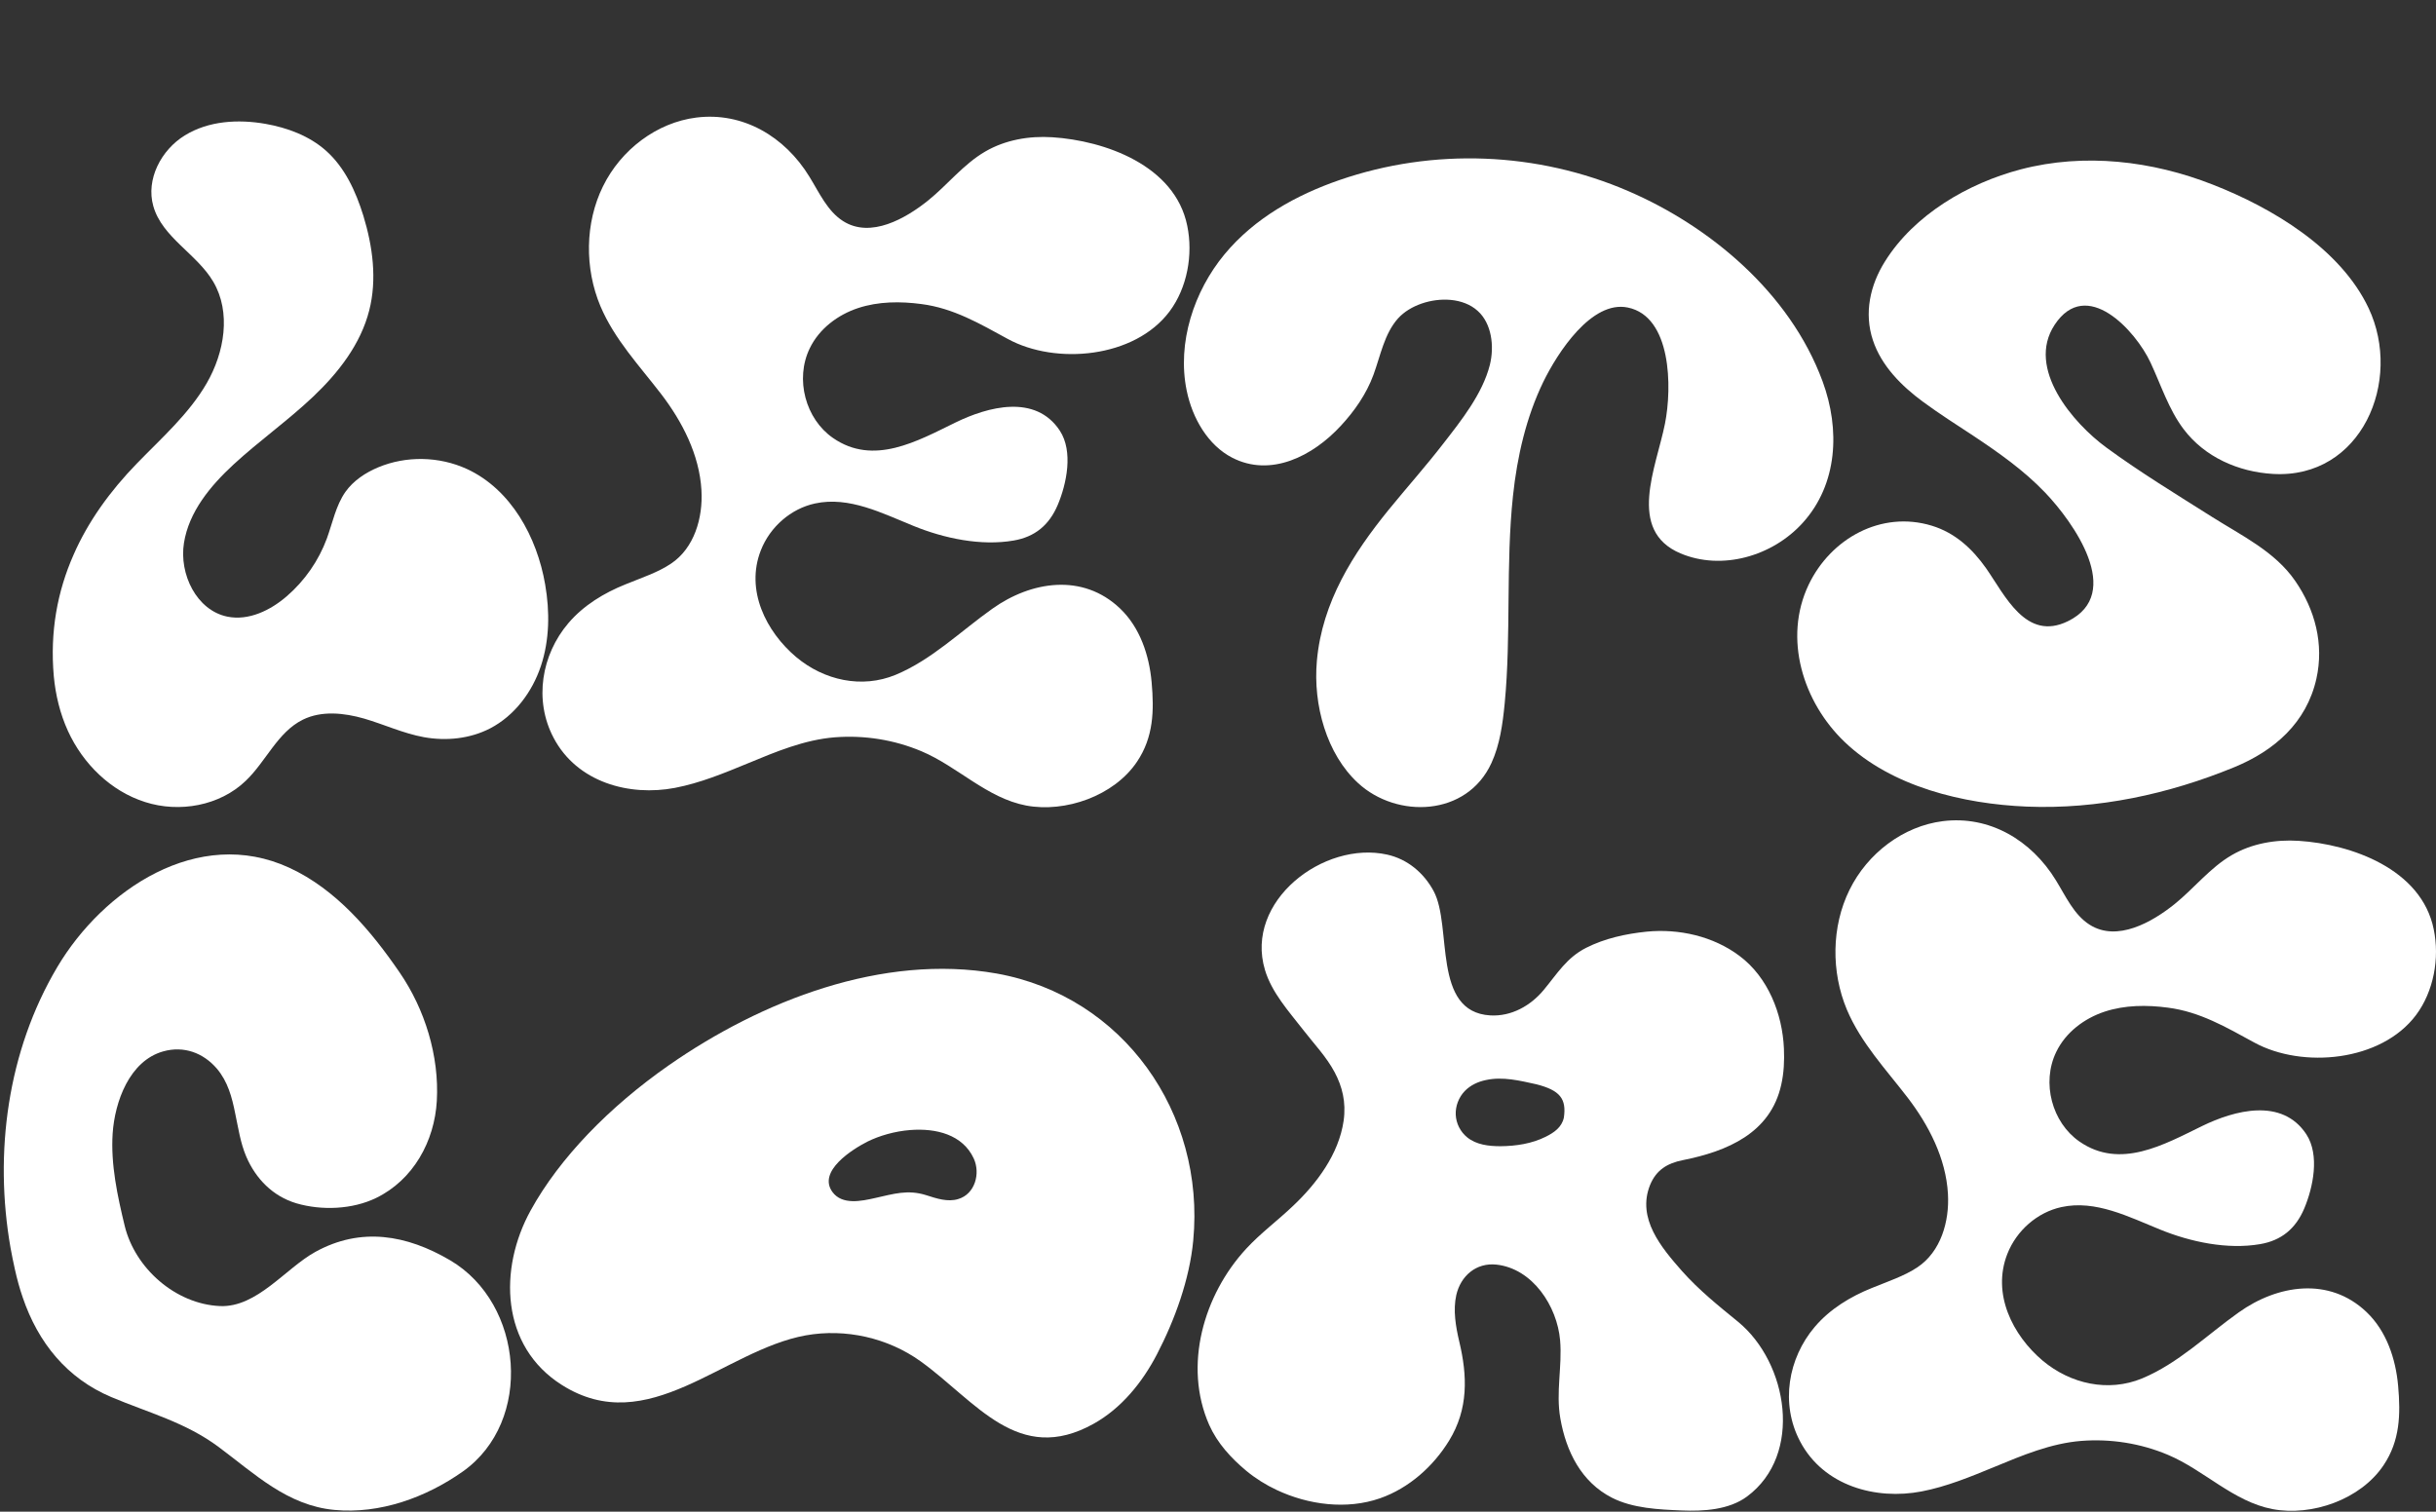
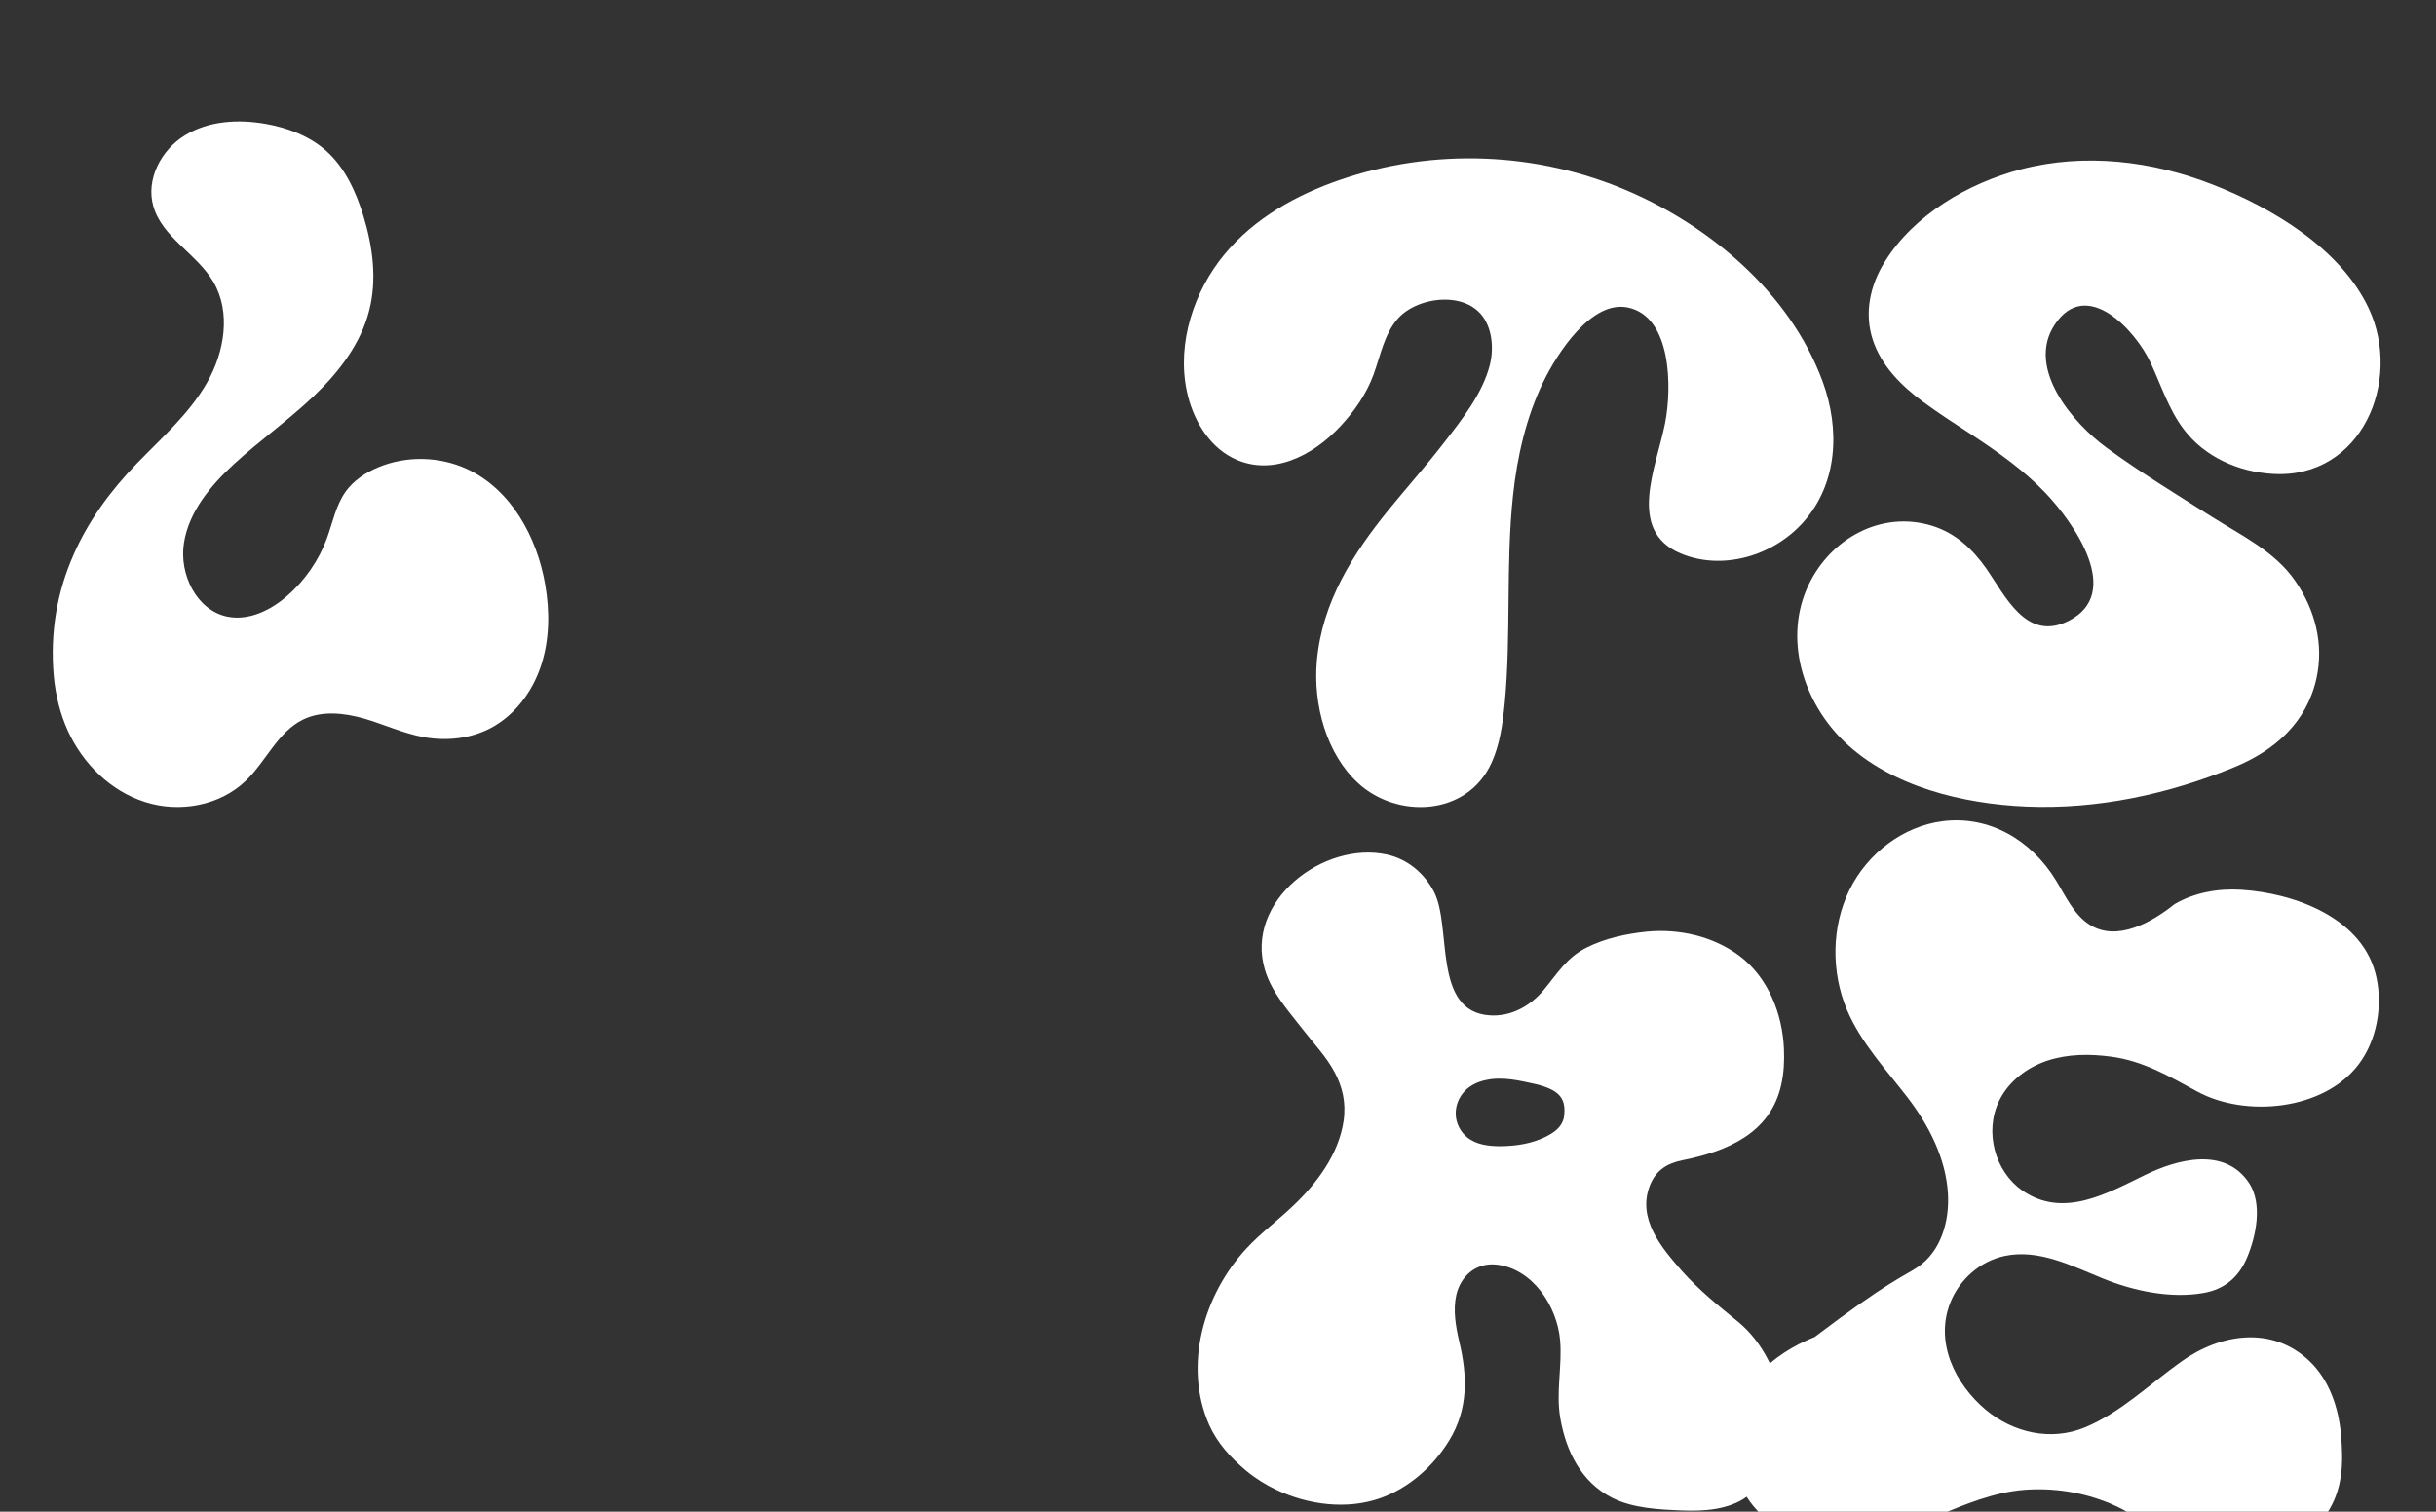
<svg xmlns="http://www.w3.org/2000/svg" version="1.1" id="_Слой_2" x="0px" y="0px" viewBox="0 0 1820.8 1130.1" style="enable-background:new 0 0 1820.8 1130.1;" xml:space="preserve">
  <rect x="0" y="0" width="1820.8" height="1130.1" fill="#333333" stroke="none" />
  <style type="text/css">
	.st0{enable-background:new    ;}
	.st1{fill:#FFFFFF;}
</style>
  <g class="st0">
    <path class="st1" d="M102.3,346.5c18.5-19.1,38.9-37,52.2-60c13.3-23,18.4-53,4.9-75.9c-12.3-20.9-38.2-33.1-44.8-56.5   c-5.7-20,5.9-42.1,23.6-52.9c17.7-10.9,39.8-12.2,60.3-8.6c16.4,2.9,32.7,9,45.1,20c14.2,12.6,22.4,30.6,28,48.7   c7,22.9,10.3,47.5,4.4,70.7c-6.4,25.3-23.1,46.7-42,64.6c-18.9,17.9-40.3,33-59.5,50.7c-17.3,16-33.3,35.3-37,58.6   c-3.7,23.3,9.4,50.4,32.5,55.1c15.9,3.2,32.2-4.7,44.5-15.4c13.3-11.5,23.7-26.5,29.8-43c4.3-11.8,6.7-24.6,13.9-34.9   c6-8.4,14.9-14.3,24.4-18.3c21-8.8,45.7-8.3,66.4,1.2c32.9,15.2,52.4,50.8,58.5,86.4c3.5,20.2,3.3,41.4-3.2,60.9   c-6.5,19.5-19.7,37.1-37.9,46.6c-15.1,7.8-32.8,9.6-49.5,6.6c-15.4-2.8-29.7-9.5-44.7-13.9c-15-4.3-31.8-6.1-45.8,0.8   c-18.9,9.3-27.5,31.2-42.7,45.7c-19.4,18.7-49.6,24.1-75.2,15.9C82.8,591.5,62,571,50.8,546.5c-5.9-12.9-9.3-27-10.6-41.1   c-2.9-33,2.6-63.1,14.8-90.7C65.8,390,82.1,367.3,102.3,346.5z" />
-     <path class="st1" d="M501.5,421.4c17.4-11.6,24-34.1,22.8-54.9c-1.5-26.6-14.4-51.4-30.1-71.9c-16.2-21.1-34.9-40.9-45.4-65.7   c-11.9-28.3-11.6-62.2,1.9-89.6c13.5-27.5,40.3-47.7,69.7-51.4c34.8-4.4,66.2,14.1,84.6,44.2c7.4,12,13.5,25.8,25.2,33.2   c20.6,13.1,46.8-2,63.5-15.4c14.5-11.7,26.5-27.2,42.7-36.6c15.1-8.8,32.9-11.8,50.1-10.7c39.1,2.5,91.7,20.9,100.9,66.1   c4.5,21.7,0,46.4-13.2,64.1c-26.1,34.9-85,40.2-120.9,20.6c-21.1-11.5-40.6-23-64.6-26.1c-15.8-2.1-32.1-2-47.3,3   c-15.1,5-29.1,15.4-36.2,30.2c-11.1,23-3.1,52.7,17.4,66.9c30.4,21.1,63.2,2.3,91.7-11.6c24-11.7,59.7-21.5,77.9,6.2   c10.1,15.5,5.1,39.6-1.6,55.5c-6.4,15.1-17.1,23.9-33,26.6c-24.4,4.2-51.9-1.6-74.7-10.9c-23.3-9.4-48.2-22.4-73.8-16.8   c-17.9,3.9-33.5,17.4-40.4,35c-11.7,29.8,3.9,60.8,26.4,79.8c20.9,17.5,49.1,23.7,74.3,13.3c27-11.2,48.6-32.6,72.3-49.4   c28.9-20.6,67.5-26.9,95.5-0.2c14.8,14.1,21.8,34.8,23.6,55.2c1.9,21.3,1.4,41-10.9,59.3c-17.2,25.7-53.7,38.3-82.9,32.8   c-29.4-5.6-51.2-29.2-78.3-40.6c-20.4-8.6-42.7-12.1-64.7-10.4c-22.7,1.8-44.1,10.8-65.1,19.5c-17.7,7.3-35.6,14.7-54.4,18.3   c-34,6.5-73.1-4-90.7-37.4c-14.9-28.2-9-62.2,11-85.7c11.4-13.4,26.7-22.6,42.6-29C479.6,431.9,491.7,428,501.5,421.4z" />
  </g>
  <g class="st0">
    <path class="st1" d="M1045,238c-10.3,11.5-13.1,27.8-18.4,42.2c-5.3,14.4-14.2,27.1-24.2,37.9c-21,22.9-52.6,39-81.5,24   c-17.8-9.2-29.6-29.1-33.9-50.1c-7.4-35.9,5.6-74.5,28.2-101.8c22.6-27.3,53.9-44.5,86-55.6c70.1-24.2,147.9-21.2,216.2,8.4   c59.7,25.8,120.2,75.1,144.9,142.1c13.3,36.1,11.2,76.8-14.6,105.5c-22.8,25.4-60.8,36.1-91.6,23.1c-40.4-17.1-18.1-64.3-11.6-97   c5.4-27.2,4.9-80.1-27.8-86.8c-27-5.6-52.5,33.7-63.2,55.7c-12.7,26.2-19.5,55.7-22.6,85c-5.5,51.5-1.3,104.1-6.2,155.2   c-1.5,15.3-3.6,30.9-9.9,44.6c-18.4,40.2-70.8,41.7-99.7,15c-23.5-21.6-33.7-58.4-30.8-91.2c3.9-44.3,27.3-80.6,53.5-112.9   c13.6-16.7,27.9-32.7,41.1-49.8c13.2-17,29.2-37,34.7-58.7c3.5-14.1,1.3-31.1-9.1-40.4c-5.4-4.9-12.6-7.5-20.2-8.2   C1070,222.9,1053.9,228.2,1045,238z" />
  </g>
  <g class="st0">
    <path class="st1" d="M1437.4,300.4c-16.2-11.9-31.2-27-37.5-46.1c-6.7-20.2-2.1-41.1,9-58.8c21.9-35.1,62.3-58.6,101.6-68.9   c47.5-12.4,98.1-6.4,143.4,11.4c44.3,17.3,95.4,47.7,116.5,92.3c25.7,54.4-5.3,127.9-71.5,124c-25.7-1.5-50.9-12.5-66.7-33.4   c-11.2-14.8-16.9-33-24.8-49.9c-11.1-23.8-47.9-64.3-71.7-28.1c-21.4,32.6,13.9,73.5,38.6,91.6c25.5,18.7,52.5,35.1,79.2,52   c22,13.9,46.9,25.8,62,47.7c14.9,21.5,21.7,47.3,15.9,73.2c-7.4,33-31.5,53.9-61.5,66.2c-48.9,20.1-102,31.6-155.1,29.4   c-47.3-2-100.8-14.7-136-48.3c-31.1-29.7-46.1-77.4-26.9-117.6c16.5-34.5,54.2-55.6,92-44.1c17.4,5.3,30.3,17.2,40.6,31.8   c14.2,20.3,29.8,55,61.2,39.6c42.2-20.7,4-74.1-17.1-96.2c-16.1-16.8-34.8-29.9-53.9-42.6C1462.2,317.4,1449.5,309.3,1437.4,300.4z   " />
  </g>
  <g class="st0">
-     <path class="st1" d="M162.1,798.9C151.9,787,137.3,781.7,122,786c-25.3,7.1-36.2,37.7-37.8,61.4c-1.5,23.1,3.6,46.7,9,69   c7.7,31.7,37.9,58.5,71.2,60c27.7,1.2,49-28.2,71.3-40.5c34.1-18.8,68.3-12.8,100.8,6.3c55,32.4,62.4,120.4,9.4,157.9   c-27.5,19.4-61.9,31.9-95.9,28.7c-35.2-3.3-59.5-26.9-86.5-47c-24.8-18.5-52.4-25.6-80.4-37.4c-33.1-14-54.6-40.6-66.1-74.4   c-2.4-6.9-4.3-14-5.9-21.2c-1.2-5.2-2.2-10.5-3.2-15.8C-4.6,861.9,5.6,785.7,42.8,723C77,665.3,148,617.3,216.2,648.7   c35,16.1,61.2,47.2,82.5,78.3c18.9,27.5,29.7,62.5,27.8,96c-1.7,30.2-17.6,59.1-45.4,72.6c-17.7,8.6-40.7,9.5-59.5,4   c-17.6-5.2-30.5-18.4-37.6-35.1c-4.3-10.1-5.9-21.3-8.2-32.1C173.4,820.3,170.3,808.6,162.1,798.9z" />
-     <path class="st1" d="M891.9,927.3c-2.7,29-13.8,59.5-27.1,85.1c-10.9,21-26.5,40.3-47.2,51.9c-56.6,31.7-88.2-16.9-129.5-46.6   c-24.5-17.6-56.2-24.7-85.8-19.4c-61.4,11.1-117.8,77.9-182.3,37.1c-45.8-28.9-47.5-86.8-23.3-130.6c21.5-39,58.5-77.2,103.2-108.4   c69.2-48.2,159.7-83.7,245.1-68.6C839.7,744.8,900.9,832.2,891.9,927.3z M727.8,866c-8.3-17.8-28.1-22.7-47.4-21.2   c-11.7,0.9-23.2,4.3-31.9,8.6c-11.3,5.7-37.6,22.2-26.3,37.7c7.3,10,21.8,6.8,32,4.5c13.6-3,24.2-6.5,38.1-2.1   c7.8,2.5,16.1,5.3,23.9,2.9C728.8,892.7,733,877.2,727.8,866z" />
    <path class="st1" d="M1305.8,1118.8c-13.5,10-32.7,11.1-48.8,10.4c-17.2-0.7-36.6-1.6-52.1-9.5c-23-11.7-34.3-34.7-38.6-59.2   c-3.5-19.7,1.5-39-0.2-58.6c-2.2-25.3-20.4-53.5-47.6-56.5c-15.1-1.6-26.7,8.4-30,22.8c-2.5,11.3-0.4,23.5,2.2,34.6   c6.2,25.8,6.9,50.6-7.5,74.1c-11.8,19.3-30,35.6-51.7,43.2c-25,8.7-53.6,4.9-77.2-6.2c-8.1-3.8-15.8-8.6-22.7-14.3   c-11.4-9.5-21.7-20.7-27.8-34.4c-19.5-44.3-4.1-97.3,27.7-131.7c10.7-11.6,23.6-21.1,35-32c17.7-16.7,34.2-38.7,37.8-63.6   c2-14.1-1.1-25.7-6.7-36.3c-6.3-11.8-15.6-21.4-23.7-31.9c-10.7-13.8-23.3-27.6-28.4-44.6c-15.4-51.4,43.9-96.8,91.4-86.2   c15.2,3.4,27.4,13.7,34.7,27.3c14.1,26.3-1.5,90.3,42.3,92.9c15.8,0.9,30.2-7.2,40.1-19.2c10.1-12.2,17-23.9,31.5-31.3   c14-7.1,29.7-10.5,45.2-12.1c24.2-2.4,50,3.4,69.6,18.2c21.2,15.9,32,43.2,33.1,69.2c0.4,9,0,18.2-2,27   c-8,36.3-40.5,49.8-73.5,56.4c-11.7,2.3-20,7.4-24.6,18.7c-9.9,24.9,8.4,46.6,23.9,64.2c12.7,14.3,27.3,26,42,38   C1336.4,1018.8,1348,1087.5,1305.8,1118.8z M1148.4,810.6c-12.3-2.7-25.1-5.9-37.6-3.2c-6,1.2-11.8,3.9-16,8.3   c-4.5,4.7-7,11.3-6.7,17.7c0.3,6.5,3.5,12.8,8.6,16.9c6.8,5.5,16,6.6,24.8,6.6c11.7-0.1,23.5-1.9,33.9-7.1   c6.2-3.1,11.9-7,13.5-14.2C1171,821.4,1166,815.1,1148.4,810.6z" />
-     <path class="st1" d="M1433.2,947.4c17.4-11.6,24-34.1,22.8-54.9c-1.5-26.6-14.4-51.4-30.1-71.9c-16.2-21.1-34.9-40.9-45.4-65.7   c-11.9-28.3-11.6-62.2,1.9-89.6c13.5-27.5,40.3-47.7,69.7-51.4c34.8-4.4,66.2,14.1,84.6,44.2c7.4,12,13.5,25.8,25.2,33.2   c20.6,13.1,46.8-2,63.5-15.4c14.5-11.7,26.5-27.2,42.7-36.6c15.1-8.8,32.9-11.8,50.1-10.7c39.1,2.5,91.7,20.9,100.9,66.1   c4.5,21.7,0,46.4-13.2,64.1c-26.1,34.9-85,40.2-120.9,20.6c-21.1-11.5-40.6-23-64.6-26.1c-15.8-2.1-32.1-2-47.3,3   c-15.1,5-29.1,15.4-36.2,30.2c-11.1,23-3.1,52.7,17.4,66.9c30.4,21.1,63.2,2.3,91.7-11.6c24-11.7,59.7-21.5,77.9,6.2   c10.1,15.5,5.1,39.6-1.6,55.5c-6.4,15.1-17.1,23.9-33,26.6c-24.4,4.2-51.9-1.6-74.7-10.9c-23.3-9.4-48.2-22.4-73.8-16.8   c-17.9,3.9-33.5,17.4-40.4,35c-11.7,29.8,3.9,60.8,26.4,79.8c20.9,17.5,49.1,23.7,74.3,13.3c27-11.2,48.6-32.6,72.3-49.4   c28.9-20.6,67.5-26.9,95.5-0.2c14.8,14.1,21.8,34.8,23.6,55.2c1.9,21.3,1.4,41-10.9,59.3c-17.2,25.7-53.7,38.3-82.9,32.8   c-29.4-5.6-51.2-29.2-78.3-40.6c-20.4-8.6-42.7-12.1-64.7-10.4c-22.7,1.8-44.1,10.8-65.1,19.5c-17.7,7.3-35.6,14.7-54.4,18.3   c-34,6.5-73.1-4-90.7-37.4c-14.9-28.2-9-62.2,11-85.7c11.4-13.4,26.7-22.6,42.6-29C1411.3,957.9,1423.3,954,1433.2,947.4z" />
+     <path class="st1" d="M1433.2,947.4c17.4-11.6,24-34.1,22.8-54.9c-1.5-26.6-14.4-51.4-30.1-71.9c-16.2-21.1-34.9-40.9-45.4-65.7   c-11.9-28.3-11.6-62.2,1.9-89.6c13.5-27.5,40.3-47.7,69.7-51.4c34.8-4.4,66.2,14.1,84.6,44.2c7.4,12,13.5,25.8,25.2,33.2   c20.6,13.1,46.8-2,63.5-15.4c15.1-8.8,32.9-11.8,50.1-10.7c39.1,2.5,91.7,20.9,100.9,66.1   c4.5,21.7,0,46.4-13.2,64.1c-26.1,34.9-85,40.2-120.9,20.6c-21.1-11.5-40.6-23-64.6-26.1c-15.8-2.1-32.1-2-47.3,3   c-15.1,5-29.1,15.4-36.2,30.2c-11.1,23-3.1,52.7,17.4,66.9c30.4,21.1,63.2,2.3,91.7-11.6c24-11.7,59.7-21.5,77.9,6.2   c10.1,15.5,5.1,39.6-1.6,55.5c-6.4,15.1-17.1,23.9-33,26.6c-24.4,4.2-51.9-1.6-74.7-10.9c-23.3-9.4-48.2-22.4-73.8-16.8   c-17.9,3.9-33.5,17.4-40.4,35c-11.7,29.8,3.9,60.8,26.4,79.8c20.9,17.5,49.1,23.7,74.3,13.3c27-11.2,48.6-32.6,72.3-49.4   c28.9-20.6,67.5-26.9,95.5-0.2c14.8,14.1,21.8,34.8,23.6,55.2c1.9,21.3,1.4,41-10.9,59.3c-17.2,25.7-53.7,38.3-82.9,32.8   c-29.4-5.6-51.2-29.2-78.3-40.6c-20.4-8.6-42.7-12.1-64.7-10.4c-22.7,1.8-44.1,10.8-65.1,19.5c-17.7,7.3-35.6,14.7-54.4,18.3   c-34,6.5-73.1-4-90.7-37.4c-14.9-28.2-9-62.2,11-85.7c11.4-13.4,26.7-22.6,42.6-29C1411.3,957.9,1423.3,954,1433.2,947.4z" />
  </g>
</svg>